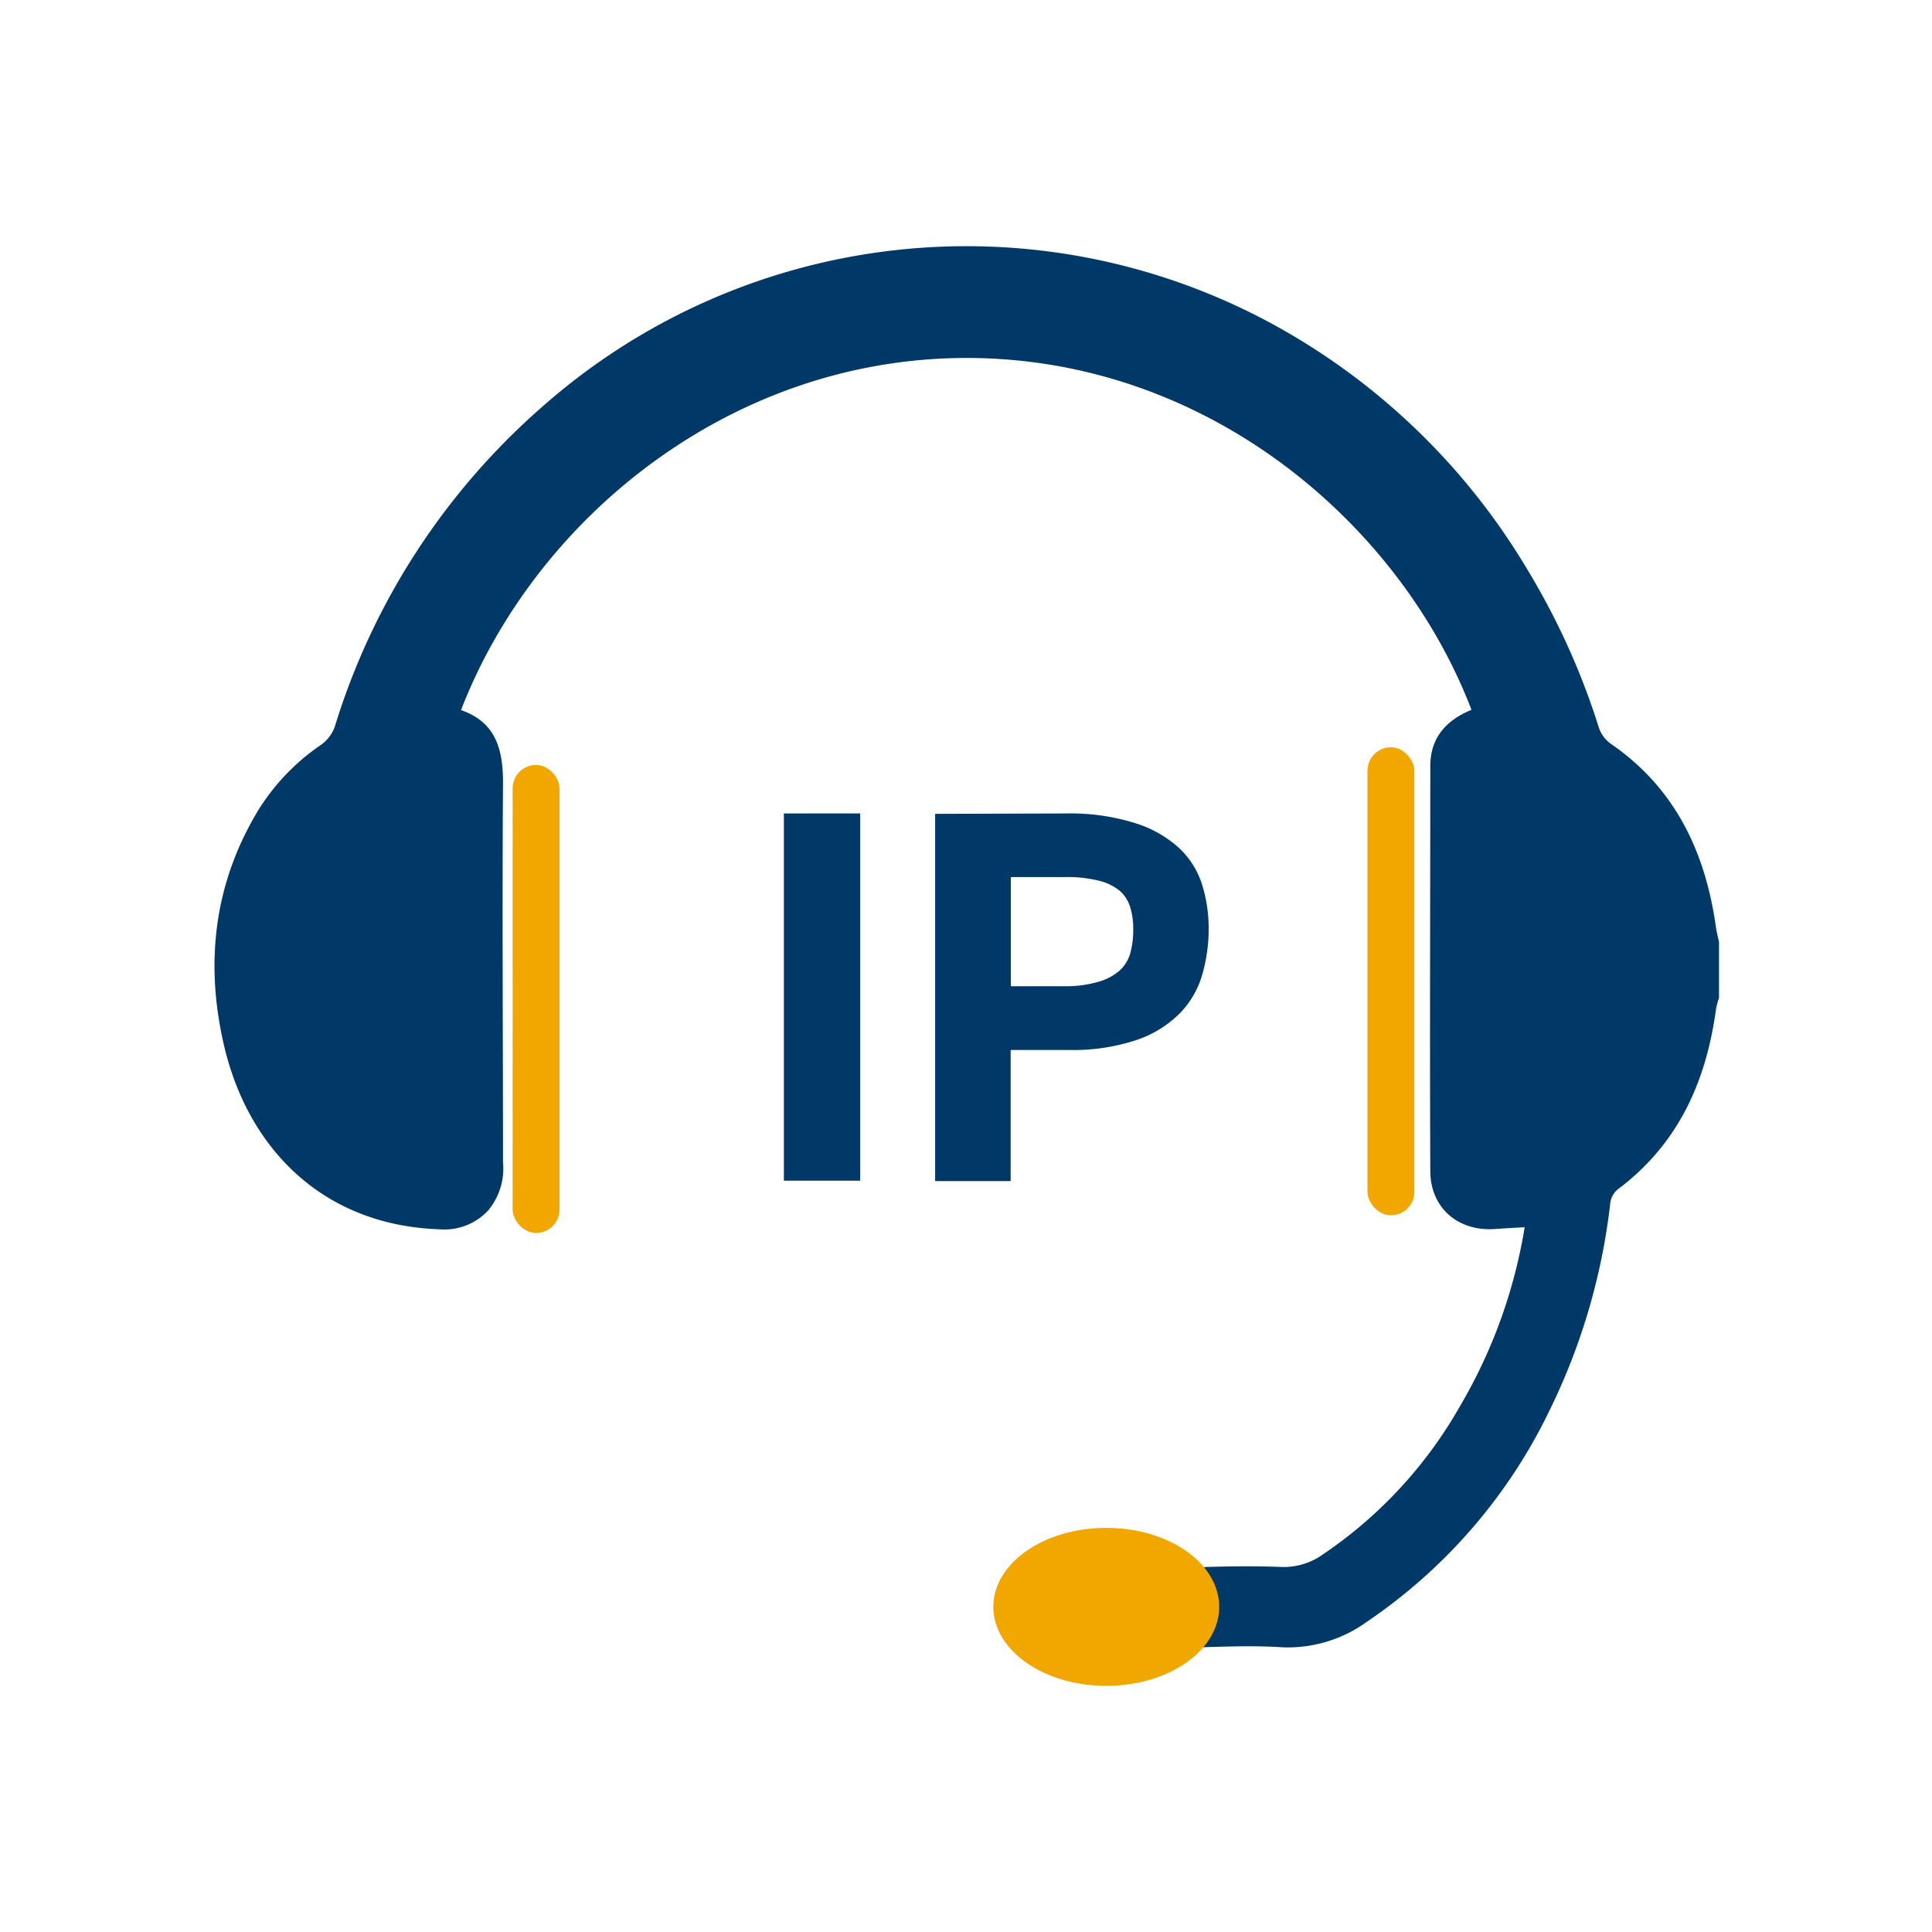
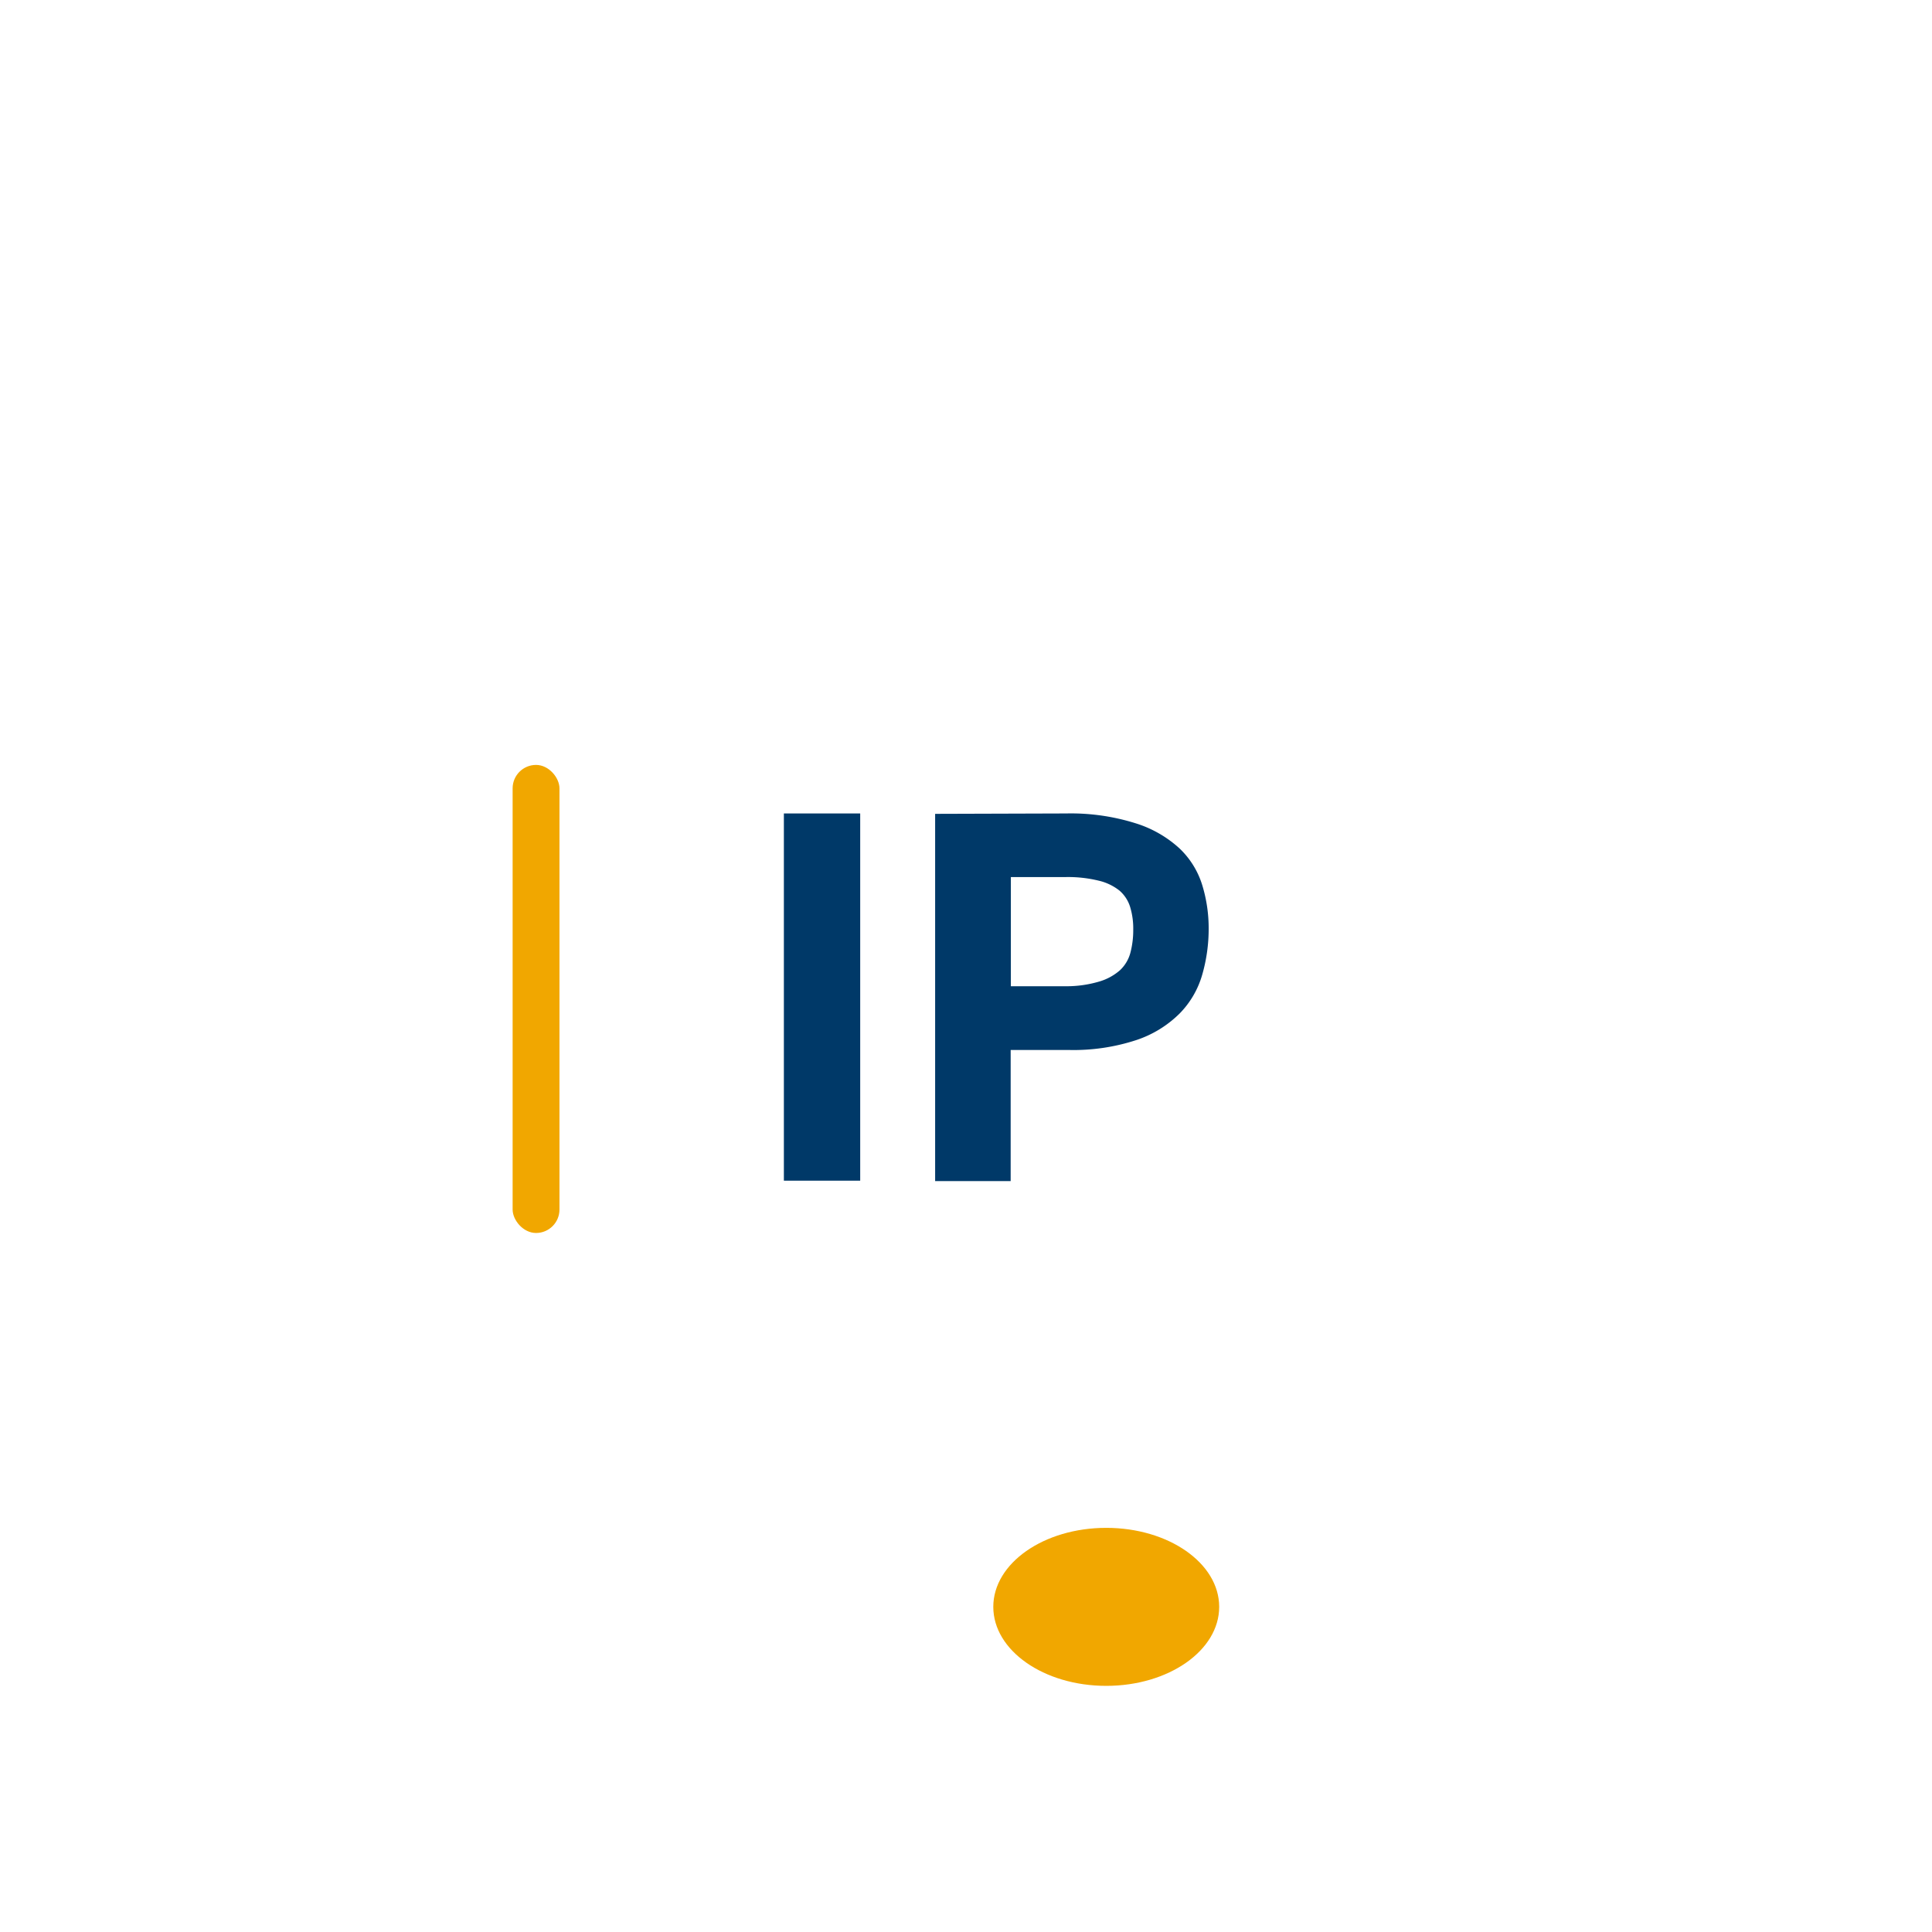
<svg xmlns="http://www.w3.org/2000/svg" id="Capa_19" data-name="Capa 19" viewBox="0 0 194.66 194.66">
  <defs>
    <style>.cls-1{fill:none;}.cls-2{fill:#003968;}.cls-3{fill:#f1a700;}</style>
  </defs>
-   <circle class="cls-1" cx="97.33" cy="97.33" r="97.33" />
-   <path class="cls-2" d="M617.31,220.28a2.07,2.07,0,0,0,2.25,1.33c2.51-.07,5-.1,7.54,0a6.77,6.77,0,0,0,4.16-1.23,44.57,44.57,0,0,0,13.88-15,52,52,0,0,0,6.5-18c-1.08.06-2,.11-3,.18-3.7.26-6.5-2.12-6.51-5.84-.06-13.6,0-27.2,0-40.8,0-2.88,1.63-4.64,4.15-5.67-7.08-18.53-26.26-35.22-50.36-35.45s-44,16.16-51.45,35.48c3.6,1.24,4.26,4.09,4.23,7.54-.09,12.66,0,25.32,0,38a6.62,6.62,0,0,1-1.46,4.83,6,6,0,0,1-4.92,1.94c-11.86-.4-19.35-8.24-21.74-18.57-1.92-8.3-1-16.31,3.49-23.7a22,22,0,0,1,6.33-6.57,3.83,3.83,0,0,0,1.35-1.8,70.05,70.05,0,0,1,20.83-32.17,64.54,64.54,0,0,1,74.18-8.11,67.47,67.47,0,0,1,25.19,24.51,72.74,72.74,0,0,1,7.17,15.88,3.32,3.32,0,0,0,1.17,1.59c6.48,4.45,9.53,10.85,10.61,18.42.07.53.21,1.05.32,1.57v5.64a7.29,7.29,0,0,0-.3,1.11c-1,7.36-3.83,13.64-9.92,18.19a2.16,2.16,0,0,0-.73,1.32,63.69,63.69,0,0,1-6,20.68,54.05,54.05,0,0,1-18.51,21.54,13.56,13.56,0,0,1-8.61,2.58c-2.66-.17-5.33-.08-8,0a2.1,2.1,0,0,0-1.54.95" transform="translate(-498.02 -63.73)" />
  <ellipse class="cls-3" cx="111.46" cy="161.9" rx="11.38" ry="7.96" />
-   <rect class="cls-3" x="137.78" y="75.29" width="4.72" height="47.16" rx="2.36" />
  <rect class="cls-3" x="51.65" y="77.07" width="4.72" height="47.16" rx="2.36" />
  <path class="cls-2" d="M584.69,145.69v37H577v-37Z" transform="translate(-498.02 -63.73)" />
  <path class="cls-2" d="M605.47,145.69a21.78,21.78,0,0,1,7,1,11.65,11.65,0,0,1,4.4,2.53,8.58,8.58,0,0,1,2.28,3.68,14.84,14.84,0,0,1,.65,4.38,16.66,16.66,0,0,1-.65,4.66,9.17,9.17,0,0,1-2.28,3.91,11.17,11.17,0,0,1-4.35,2.67,20.28,20.28,0,0,1-6.86,1h-5.81v13.21h-7.61v-37Zm3.29,16.94a5.52,5.52,0,0,0,2.1-1.14,3.72,3.72,0,0,0,1.06-1.79,8.89,8.89,0,0,0,.28-2.3,7.44,7.44,0,0,0-.31-2.28,3.56,3.56,0,0,0-1.08-1.66,5.3,5.3,0,0,0-2.1-1,13,13,0,0,0-3.34-.36h-5.5v11h5.55A11.61,11.61,0,0,0,608.76,162.63Z" transform="translate(-498.02 -63.73)" />
</svg>